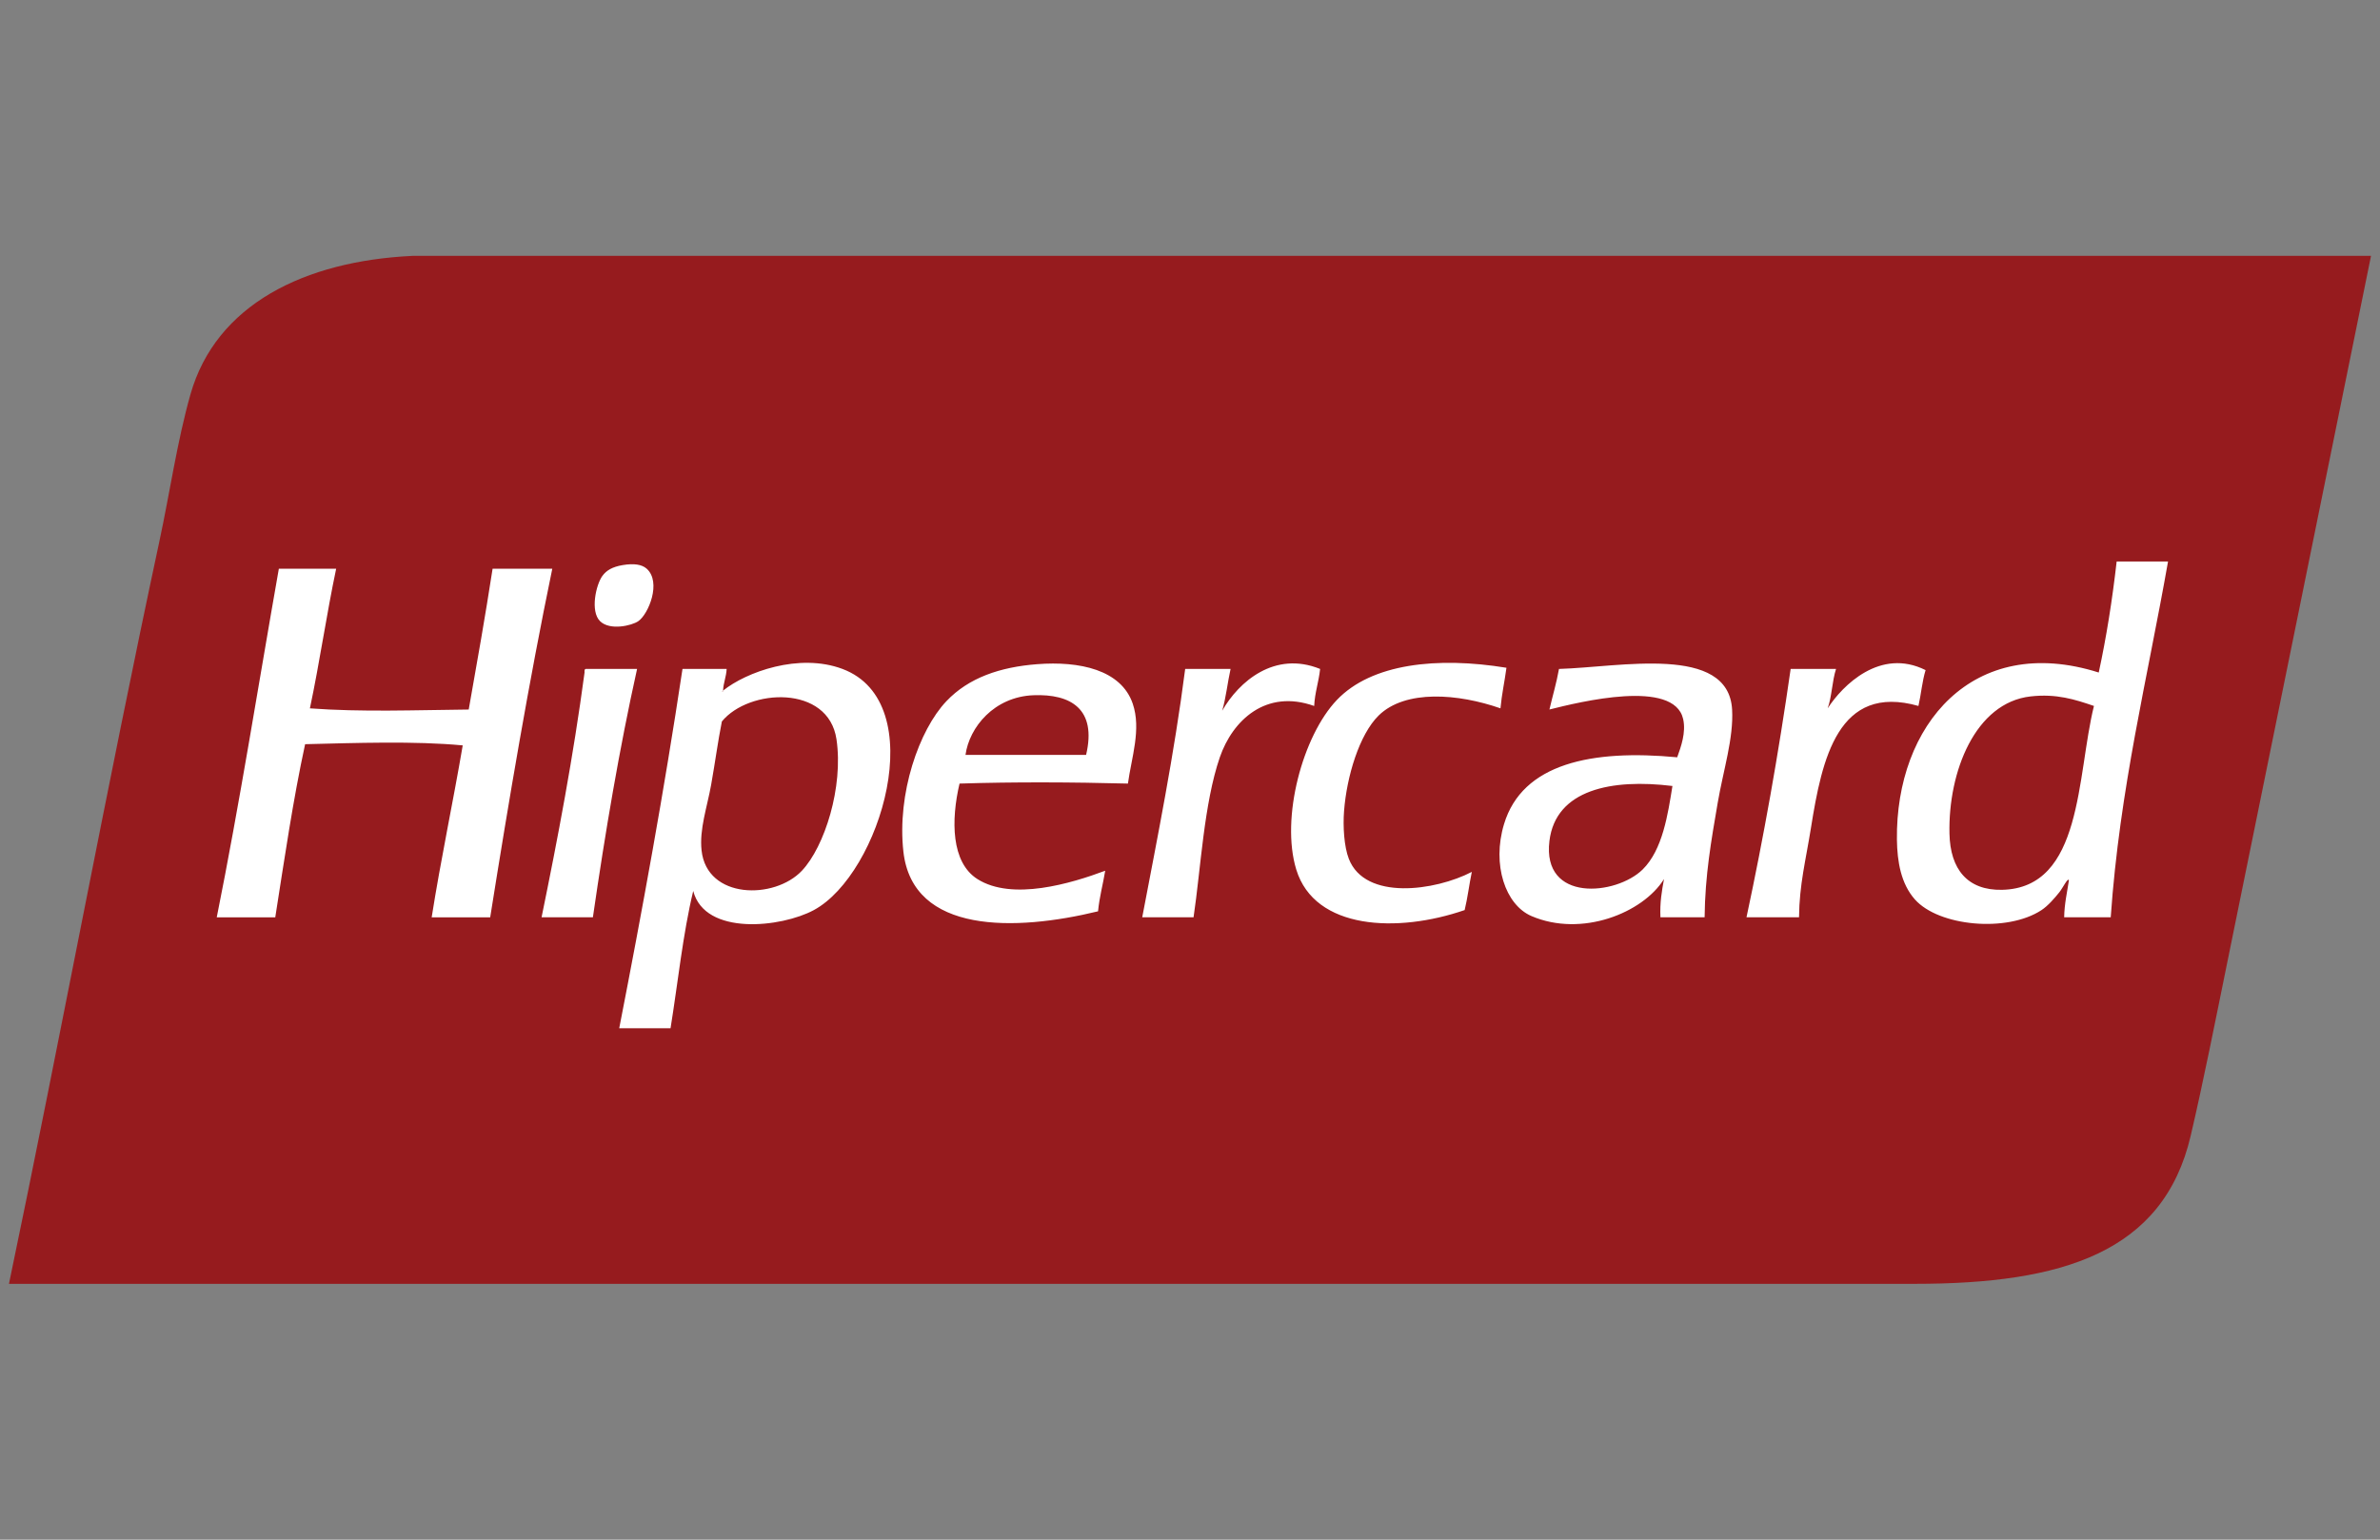
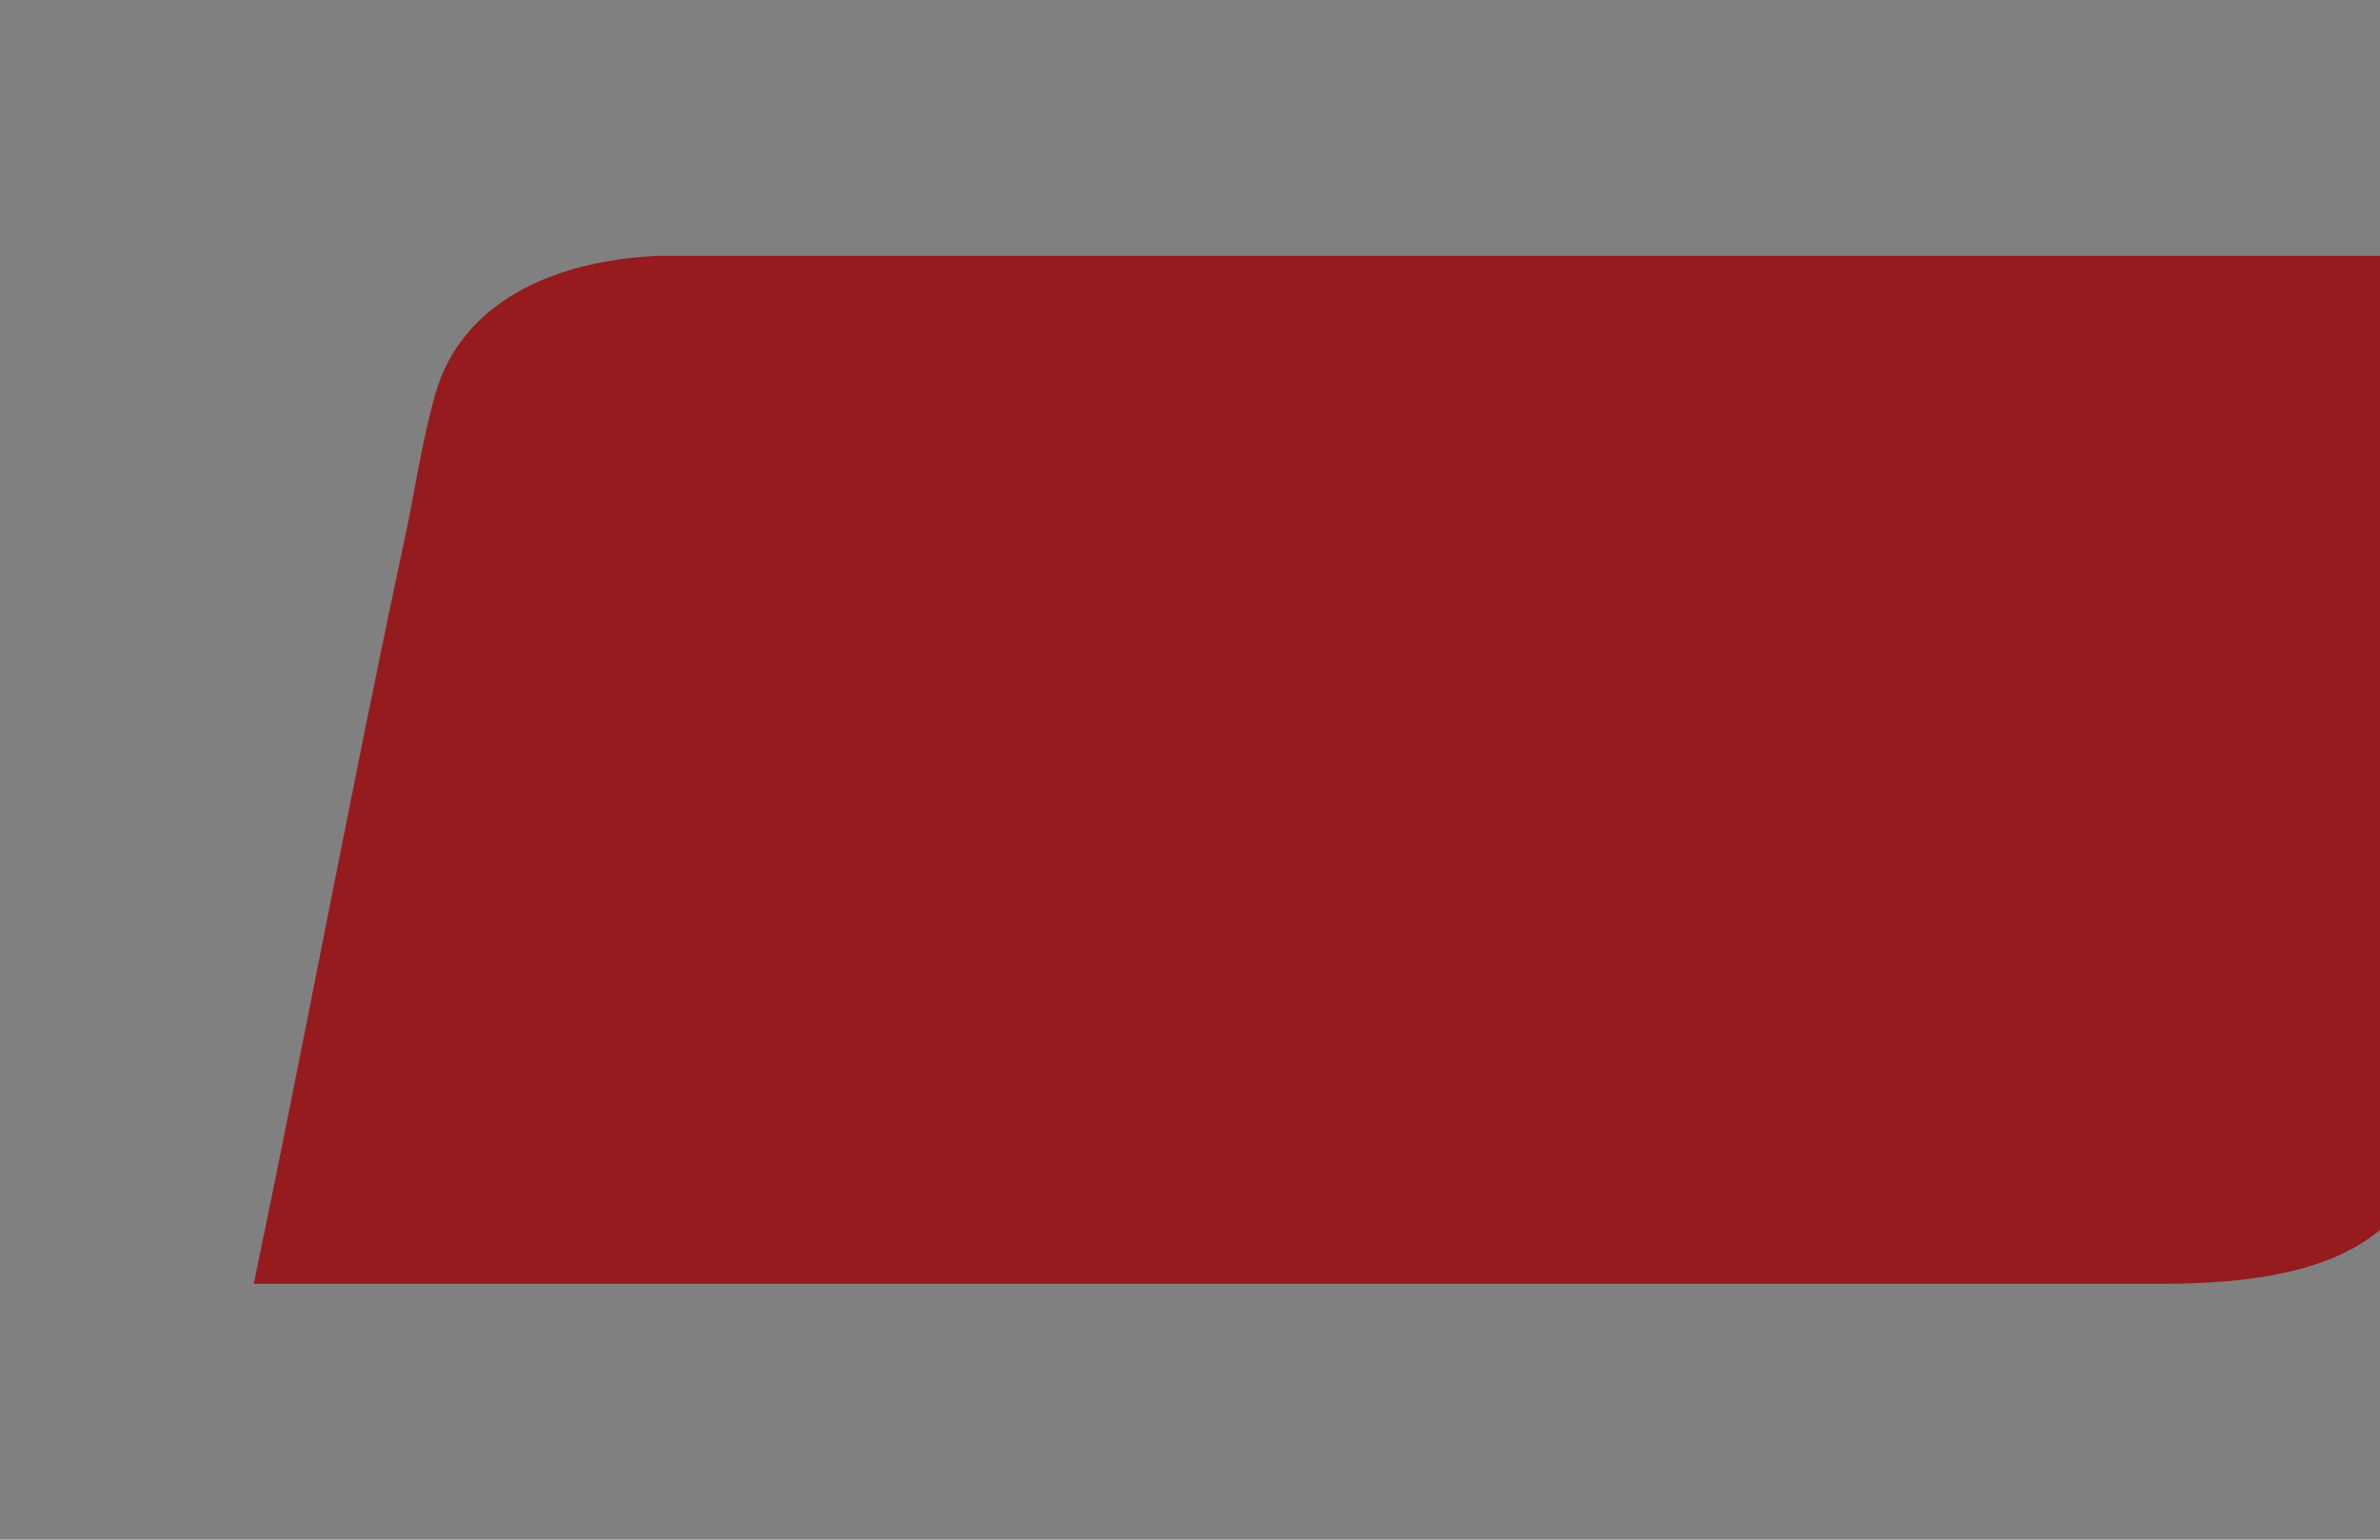
<svg xmlns="http://www.w3.org/2000/svg" version="1.1" id="Layer_1" x="0px" y="0px" width="85px" height="55px" viewBox="0 0 85 55" enable-background="new 0 0 85 55" xml:space="preserve">
  <rect x="0" y="0" width="85" height="55" fill="#808080" stroke="none" />
-   <path id="fundo" fill-rule="evenodd" clip-rule="evenodd" fill="#961B1E" d="M23.478,9.14c-2.912,0-8.742,0-8.742,0  c-3.863,0.183-7.021,1.738-7.934,4.947c-0.475,1.674-0.736,3.511-1.109,5.246c-1.89,8.82-3.565,17.883-5.373,26.528h68.067  c5.262,0,8.875-1.112,9.852-5.289c0.454-1.939,0.888-4.138,1.322-6.269c1.691-8.312,3.386-16.622,5.118-25.163H23.478z" />
-   <path id="hipercard" fill-rule="evenodd" clip-rule="evenodd" fill="#FFFFFF" d="M22.796,22.19c0.366-0.251,0.836-1.398,0.299-1.876  c-0.171-0.152-0.456-0.195-0.854-0.128c-0.369,0.062-0.58,0.187-0.725,0.383c-0.231,0.316-0.444,1.268-0.085,1.621  C21.781,22.534,22.563,22.35,22.796,22.19z M17.593,20.314c-0.262,1.699-0.557,3.366-0.853,5.032c-1.9,0.02-3.839,0.095-5.672-0.042  c0.346-1.629,0.594-3.357,0.938-4.989H9.959c-0.733,4.157-1.399,8.381-2.218,12.454h2.09c0.328-2.09,0.635-4.199,1.066-6.185  c1.782-0.043,3.917-0.12,5.629,0.043c-0.352,2.064-0.779,4.054-1.109,6.142h2.09c0.672-4.22,1.379-8.402,2.218-12.454H17.593z   M47.147,23.896c-1.625-0.658-2.903,0.453-3.497,1.492c0.135-0.462,0.191-1.004,0.299-1.492h-1.621  c-0.396,3.072-0.979,5.957-1.534,8.871h1.833c0.258-1.729,0.369-4.061,0.938-5.715c0.456-1.322,1.649-2.448,3.37-1.833  C46.959,24.731,47.099,24.359,47.147,23.896z M48.172,30.678c-0.17-0.438-0.213-1.158-0.17-1.707  c0.094-1.232,0.544-2.732,1.236-3.412c0.956-0.937,2.845-0.782,4.35-0.256c0.047-0.508,0.149-0.96,0.214-1.449  c-2.47-0.403-4.814-0.153-6.057,1.151c-1.217,1.276-2.014,4.209-1.45,6.056c0.66,2.159,3.618,2.276,6.014,1.449  c0.106-0.435,0.163-0.918,0.256-1.364C51.256,31.826,48.754,32.18,48.172,30.678z M68.771,23.938c-1.62-0.81-2.969,0.55-3.497,1.365  c0.15-0.418,0.159-0.978,0.299-1.407h-1.621c-0.437,3.046-0.963,6.002-1.577,8.871h1.876c0.012-1.177,0.243-2.046,0.427-3.199  c0.392-2.462,0.968-5.162,3.838-4.35C68.61,24.802,68.65,24.33,68.771,23.938z M20.92,23.896c-0.05,0.006-0.046,0.067-0.043,0.127  c-0.404,3.022-0.952,5.902-1.535,8.744h1.833c0.441-3.043,0.945-6.021,1.578-8.871H20.92z M37.041,23.726  c-1.325,0.102-2.445,0.483-3.241,1.322c-0.977,1.028-1.768,3.303-1.536,5.374c0.331,2.954,4.009,2.848,6.952,2.132  c0.05-0.519,0.176-0.962,0.256-1.45c-1.212,0.453-3.316,1.087-4.563,0.299c-0.941-0.596-0.947-2.103-0.64-3.412  c1.978-0.063,4.033-0.051,6.014,0c0.126-0.928,0.485-1.94,0.171-2.857C40.038,23.923,38.552,23.609,37.041,23.726z M38.789,26.967  h-4.307c0.136-0.991,1.027-2.079,2.431-2.132C38.234,24.784,39.179,25.319,38.789,26.967z M30.089,23.896  c-1.552-0.583-3.443,0.113-4.264,0.774c0.003,0.029-0.019,0.033-0.043,0.036c0.014-0.012,0.029-0.023,0.043-0.036  c0-0.002,0-0.004-0.001-0.007c0.015-0.285,0.114-0.483,0.128-0.768h-1.577c-0.658,4.375-1.438,8.627-2.26,12.837h1.833  c0.265-1.64,0.44-3.369,0.81-4.905c0.418,1.615,3.154,1.307,4.308,0.683C31.447,31.225,33.283,25.096,30.089,23.896z M28.639,31.104  c-0.98,1.039-3.394,1.023-3.583-0.725c-0.083-0.762,0.202-1.559,0.342-2.346c0.142-0.797,0.243-1.562,0.383-2.261  c0.967-1.18,3.807-1.322,4.094,0.64C30.125,28.115,29.452,30.243,28.639,31.104z M75.595,20.058  c-0.157,1.378-0.367,2.704-0.64,3.966c-4.499-1.424-7.258,1.886-7.208,5.971c0.011,0.791,0.146,1.574,0.641,2.133  c0.851,0.963,3.289,1.193,4.521,0.384c0.238-0.156,0.481-0.441,0.64-0.64c0.119-0.148,0.307-0.539,0.341-0.426  c-0.064,0.433-0.161,0.833-0.17,1.322h1.663c0.32-4.599,1.312-8.526,2.047-12.71H75.595z M71.501,31.786  c-1.235,0.026-1.85-0.737-1.877-2.005c-0.05-2.218,0.924-4.684,2.9-4.904c0.92-0.104,1.586,0.11,2.26,0.341  C74.166,27.71,74.39,31.725,71.501,31.786z M55.678,23.896c-0.09,0.507-0.229,0.965-0.341,1.449  c1.082-0.271,4.452-1.104,4.776,0.342c0.107,0.479-0.078,0.99-0.213,1.365c-3.048-0.289-5.531,0.217-6.185,2.388  c-0.438,1.454,0.05,2.884,0.981,3.284c1.795,0.769,3.979-0.112,4.733-1.322c-0.078,0.419-0.152,0.842-0.128,1.365h1.578  c0.017-1.512,0.236-2.734,0.469-4.096c0.199-1.158,0.571-2.304,0.513-3.326C61.727,23.006,57.849,23.834,55.678,23.896z   M58.664,31.062c-0.945,0.925-3.599,1.188-3.327-1.024c0.226-1.836,2.226-2.227,4.393-1.961  C59.568,29.08,59.384,30.355,58.664,31.062z" />
+   <path id="fundo" fill-rule="evenodd" clip-rule="evenodd" fill="#961B1E" d="M23.478,9.14c-3.863,0.183-7.021,1.738-7.934,4.947c-0.475,1.674-0.736,3.511-1.109,5.246c-1.89,8.82-3.565,17.883-5.373,26.528h68.067  c5.262,0,8.875-1.112,9.852-5.289c0.454-1.939,0.888-4.138,1.322-6.269c1.691-8.312,3.386-16.622,5.118-25.163H23.478z" />
</svg>